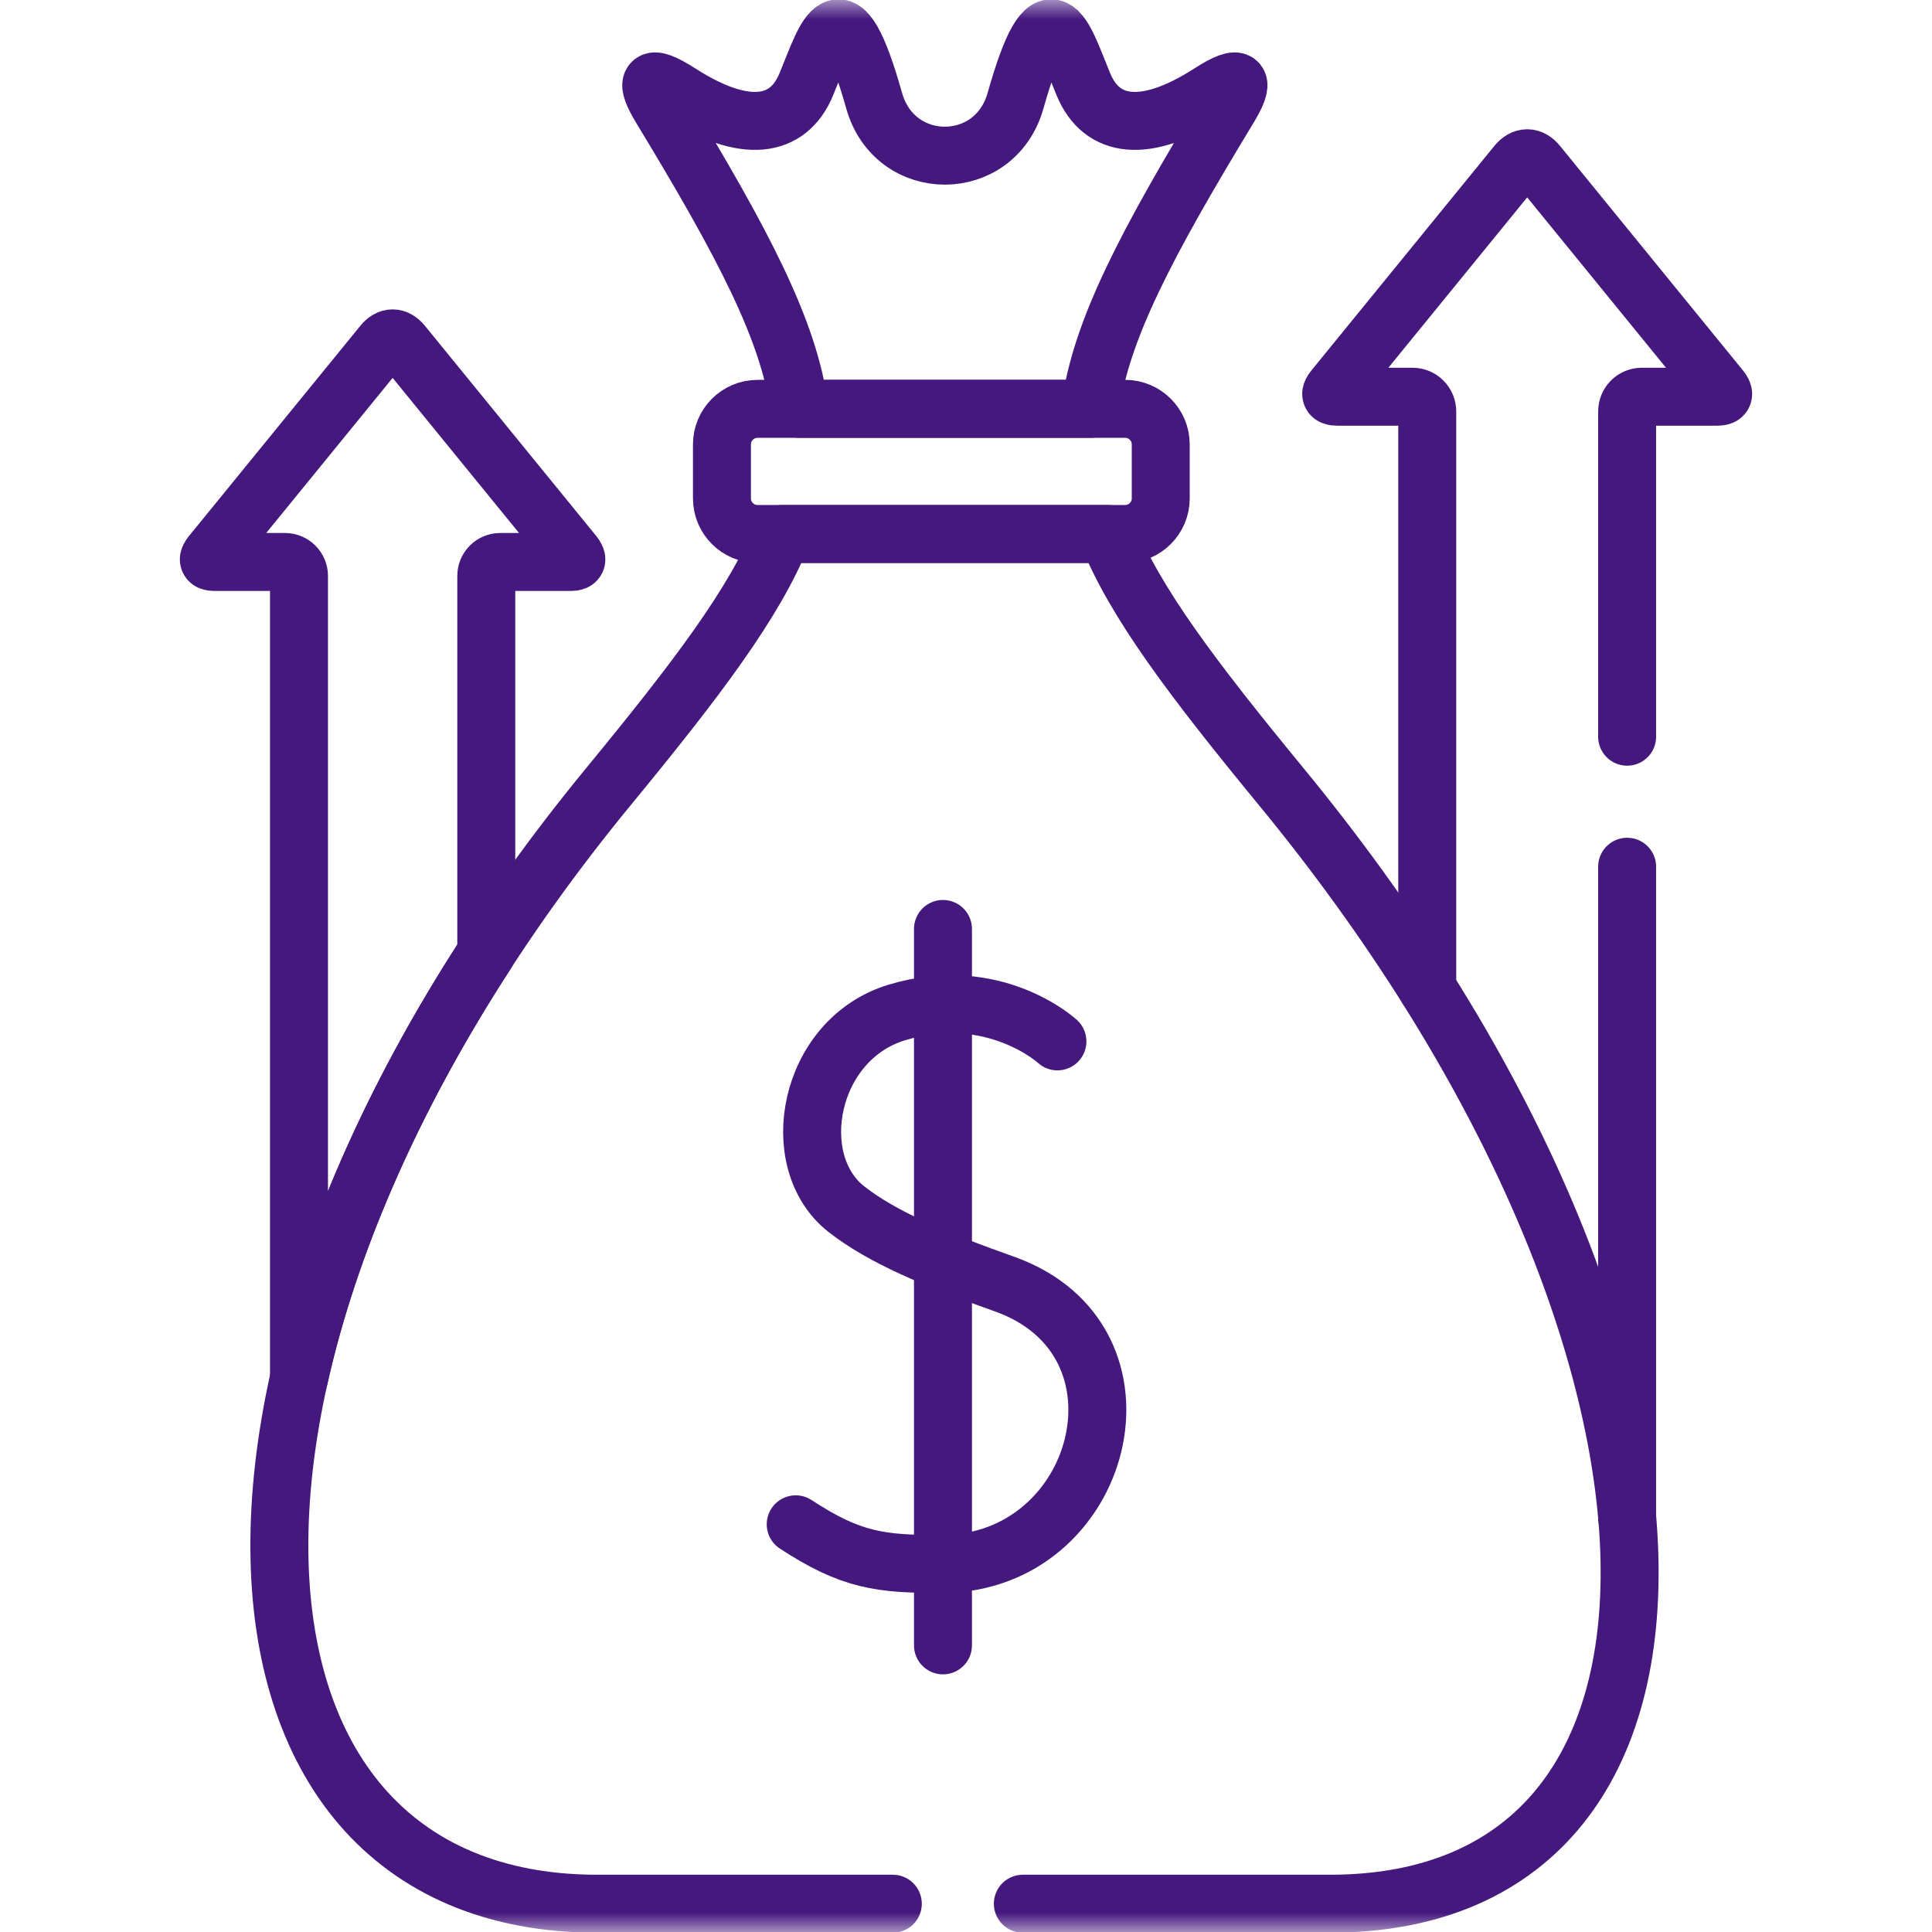
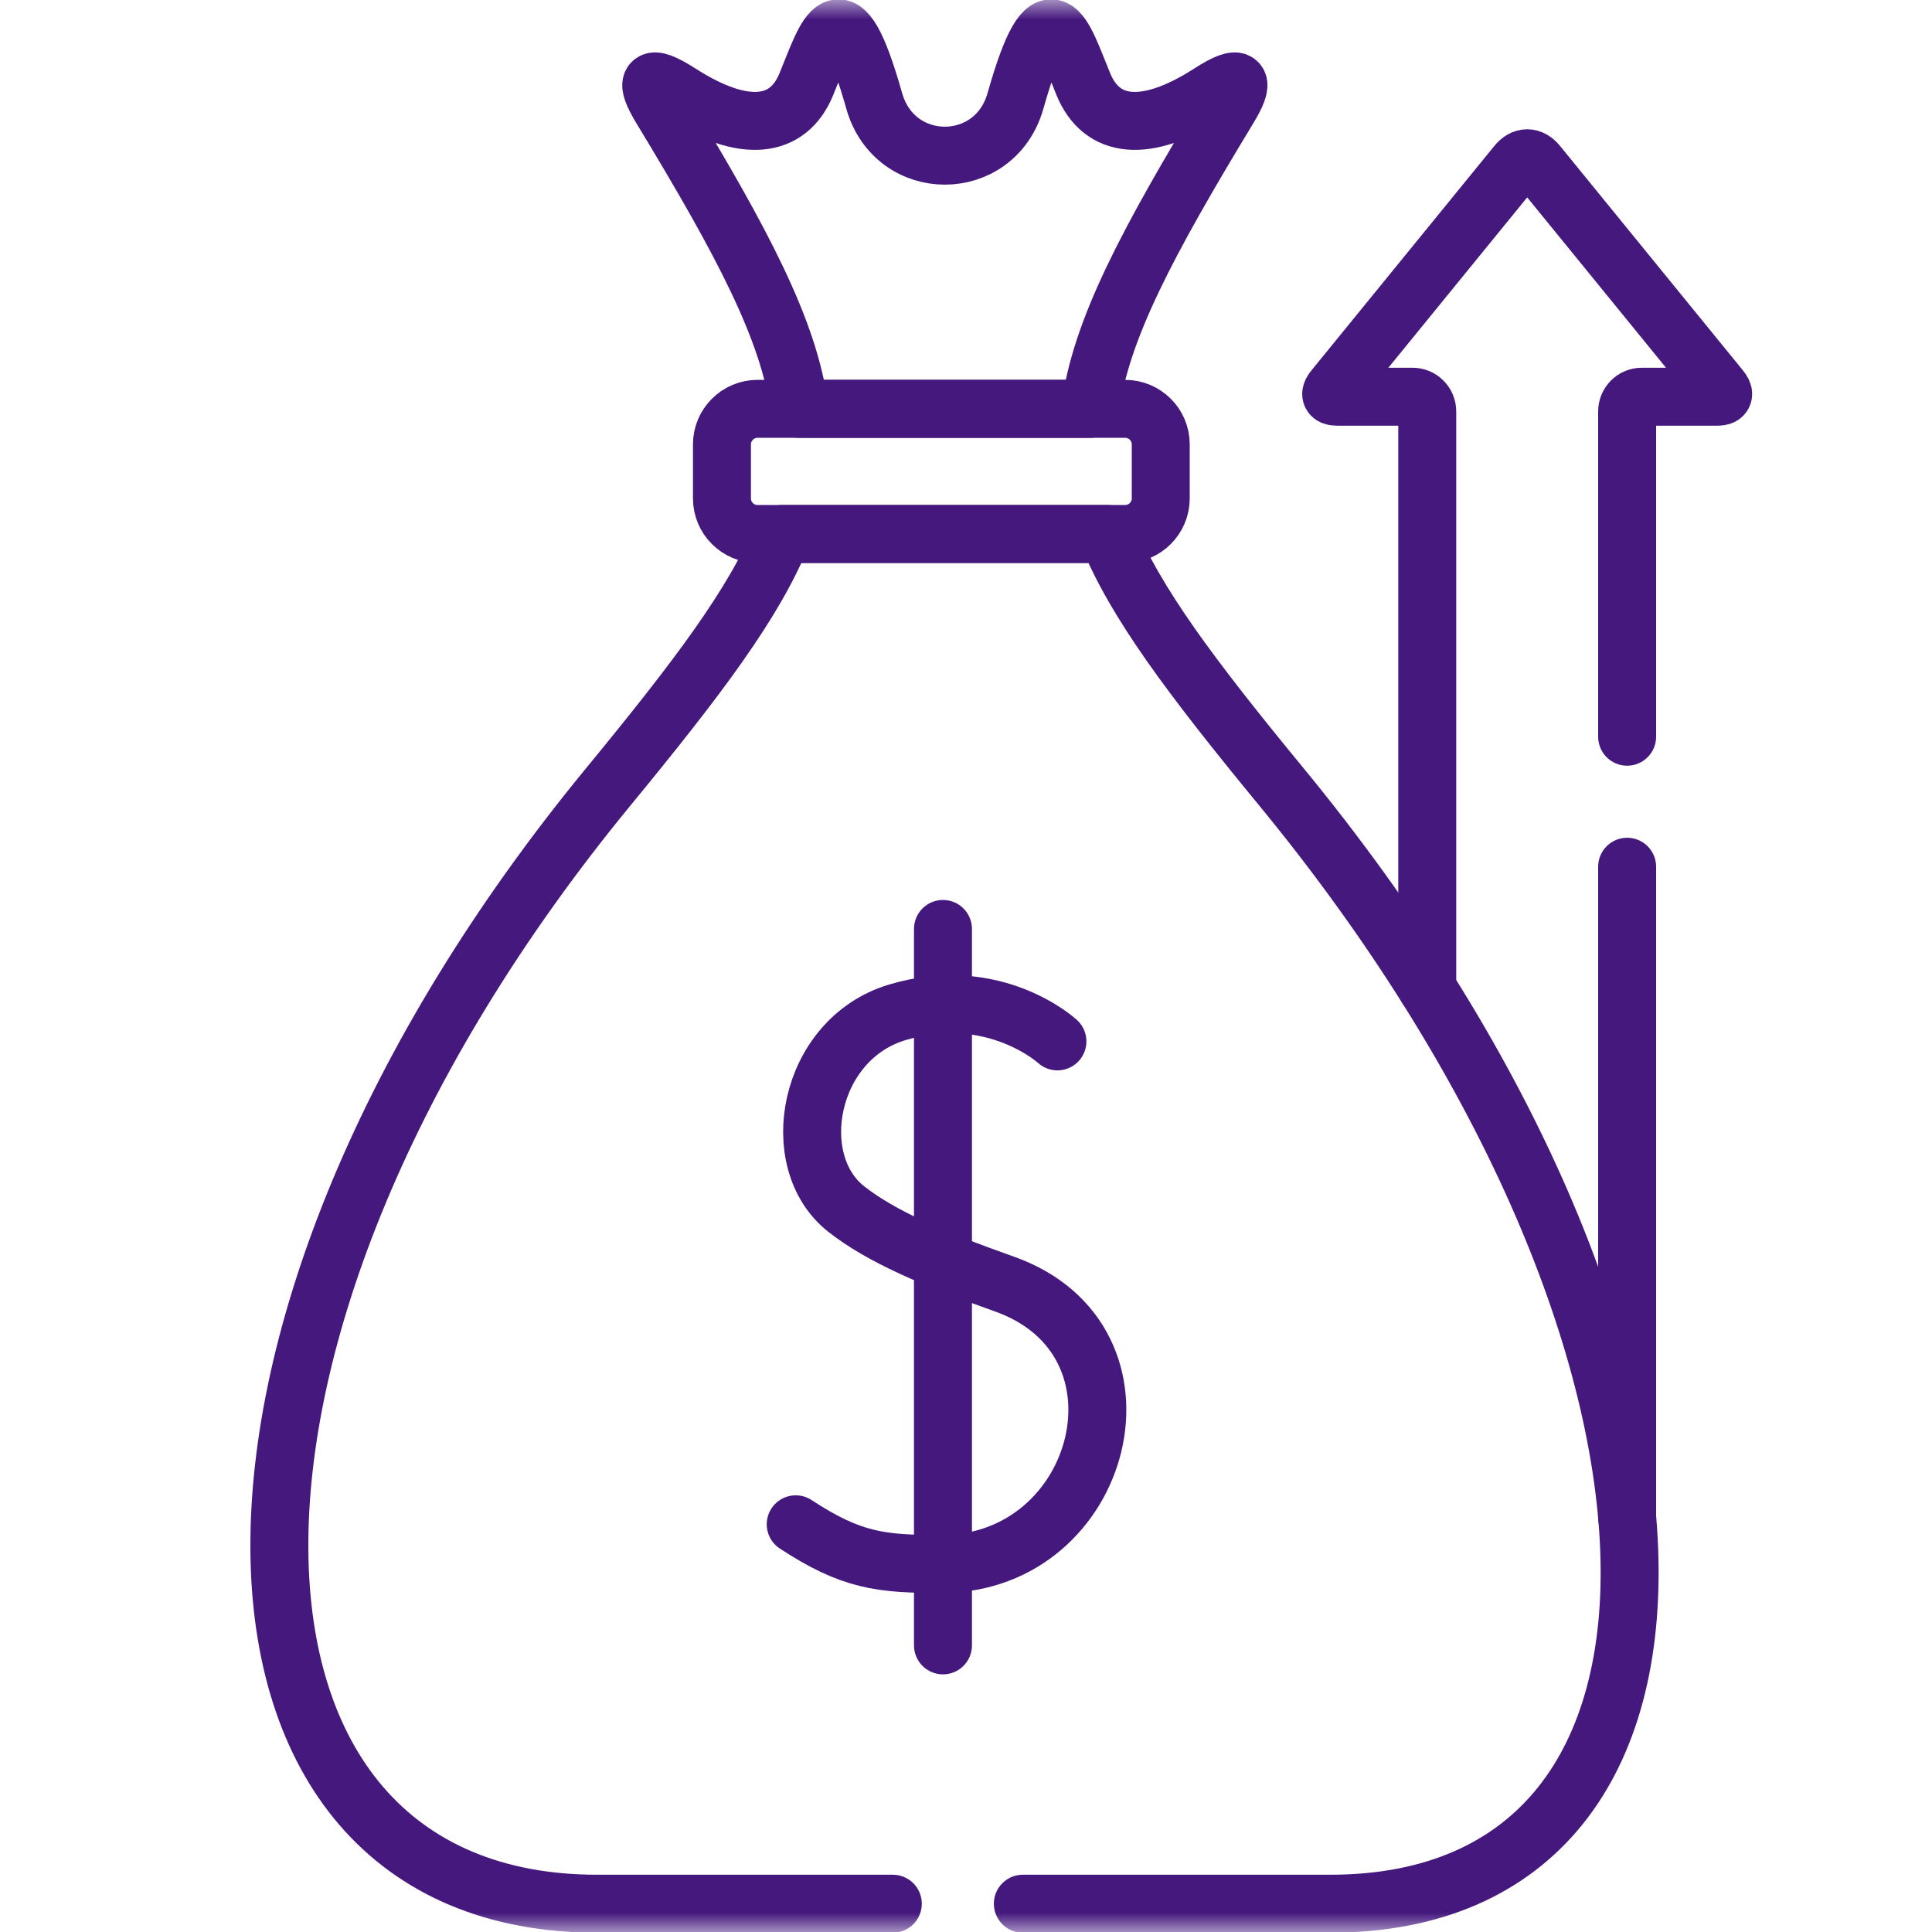
<svg xmlns="http://www.w3.org/2000/svg" width="50" height="50" viewBox="0 0 50 50" fill="none">
  <mask id="mask0_964_249" style="mask-type:luminance" maskUnits="userSpaceOnUse" x="0" y="0" width="50" height="50">
    <path d="M49.25 49.25V0.75H0.75V49.25H49.25Z" fill="white" stroke="white" stroke-width="1.5" />
  </mask>
  <g mask="url(#mask0_964_249)">
    <path d="M27.366 26.951C27.366 26.951 25.732 25.444 23.216 26.201C20.904 26.899 20.331 30.06 21.902 31.291C22.803 32 24.159 32.581 25.989 33.229C30.081 34.676 28.568 40.446 24.404 40.474C22.781 40.485 22.02 40.383 20.593 39.449" stroke="#45187E" stroke-width="1.5" stroke-miterlimit="10" stroke-linecap="round" stroke-linejoin="round" />
    <path d="M24.404 24.041V42.582" stroke="#45187E" stroke-width="1.5" stroke-miterlimit="10" stroke-linecap="round" stroke-linejoin="round" />
-     <path d="M19.604 10.581H29.122C29.627 10.581 30.04 10.995 30.04 11.499V12.899C30.04 13.406 29.627 13.819 29.122 13.819H19.604C19.097 13.819 18.684 13.406 18.684 12.899V11.499C18.684 10.995 19.097 10.581 19.604 10.581Z" stroke="#45187E" stroke-width="1.5" stroke-miterlimit="10" stroke-linecap="round" stroke-linejoin="round" />
+     <path d="M19.604 10.581H29.122C29.627 10.581 30.04 10.995 30.04 11.499V12.899C30.04 13.406 29.627 13.819 29.122 13.819H19.604C19.097 13.819 18.684 13.406 18.684 12.899V11.499C18.684 10.995 19.097 10.581 19.604 10.581" stroke="#45187E" stroke-width="1.5" stroke-miterlimit="10" stroke-linecap="round" stroke-linejoin="round" />
    <path d="M26.471 49.268H34.421C45.141 49.268 44.772 34.471 33.145 20.343C30.852 17.554 29.373 15.591 28.662 13.819H20.246C19.535 15.591 18.052 17.554 15.759 20.343C4.136 34.471 4.739 49.268 15.456 49.268H23.106M22.624 2.609C21.75 -0.486 21.4 0.892 20.866 2.184C20.4 3.314 19.273 3.482 17.6 2.408C16.732 1.851 16.696 2.113 17.11 2.799C19.218 6.274 20.43 8.559 20.689 10.581H28.215C28.474 8.559 29.687 6.274 31.795 2.799C32.211 2.113 32.172 1.851 31.307 2.408C29.632 3.482 28.507 3.314 28.039 2.184C27.504 0.892 27.157 -0.486 26.281 2.609C25.746 4.502 23.159 4.502 22.624 2.609Z" stroke="#45187E" stroke-width="1.5" stroke-miterlimit="10" stroke-linecap="round" stroke-linejoin="round" />
-     <path d="M7.738 35.67V14.903C7.737 14.808 7.7 14.717 7.632 14.65C7.565 14.582 7.474 14.545 7.379 14.544H5.55C5.362 14.544 5.379 14.462 5.472 14.346L9.906 8.906C10.066 8.707 10.254 8.707 10.416 8.906L14.85 14.346C14.941 14.462 14.958 14.544 14.773 14.544H12.943C12.848 14.545 12.757 14.582 12.69 14.65C12.623 14.717 12.585 14.808 12.585 14.903V24.669C10.094 28.508 8.49 32.278 7.738 35.67Z" stroke="#45187E" stroke-width="1.5" stroke-miterlimit="10" stroke-linecap="round" stroke-linejoin="round" />
    <path d="M42.11 22.431V39.269M36.937 25.578V10.647C36.937 10.547 36.897 10.45 36.825 10.379C36.754 10.307 36.658 10.267 36.557 10.267H34.603C34.407 10.267 34.424 10.179 34.523 10.058L39.252 4.254C39.423 4.042 39.624 4.042 39.795 4.254L44.524 10.058C44.623 10.179 44.639 10.267 44.444 10.267H42.49C42.389 10.267 42.292 10.307 42.221 10.379C42.15 10.45 42.11 10.547 42.11 10.647V19.066" stroke="#45187E" stroke-width="1.5" stroke-miterlimit="10" stroke-linecap="round" stroke-linejoin="round" />
  </g>
</svg>